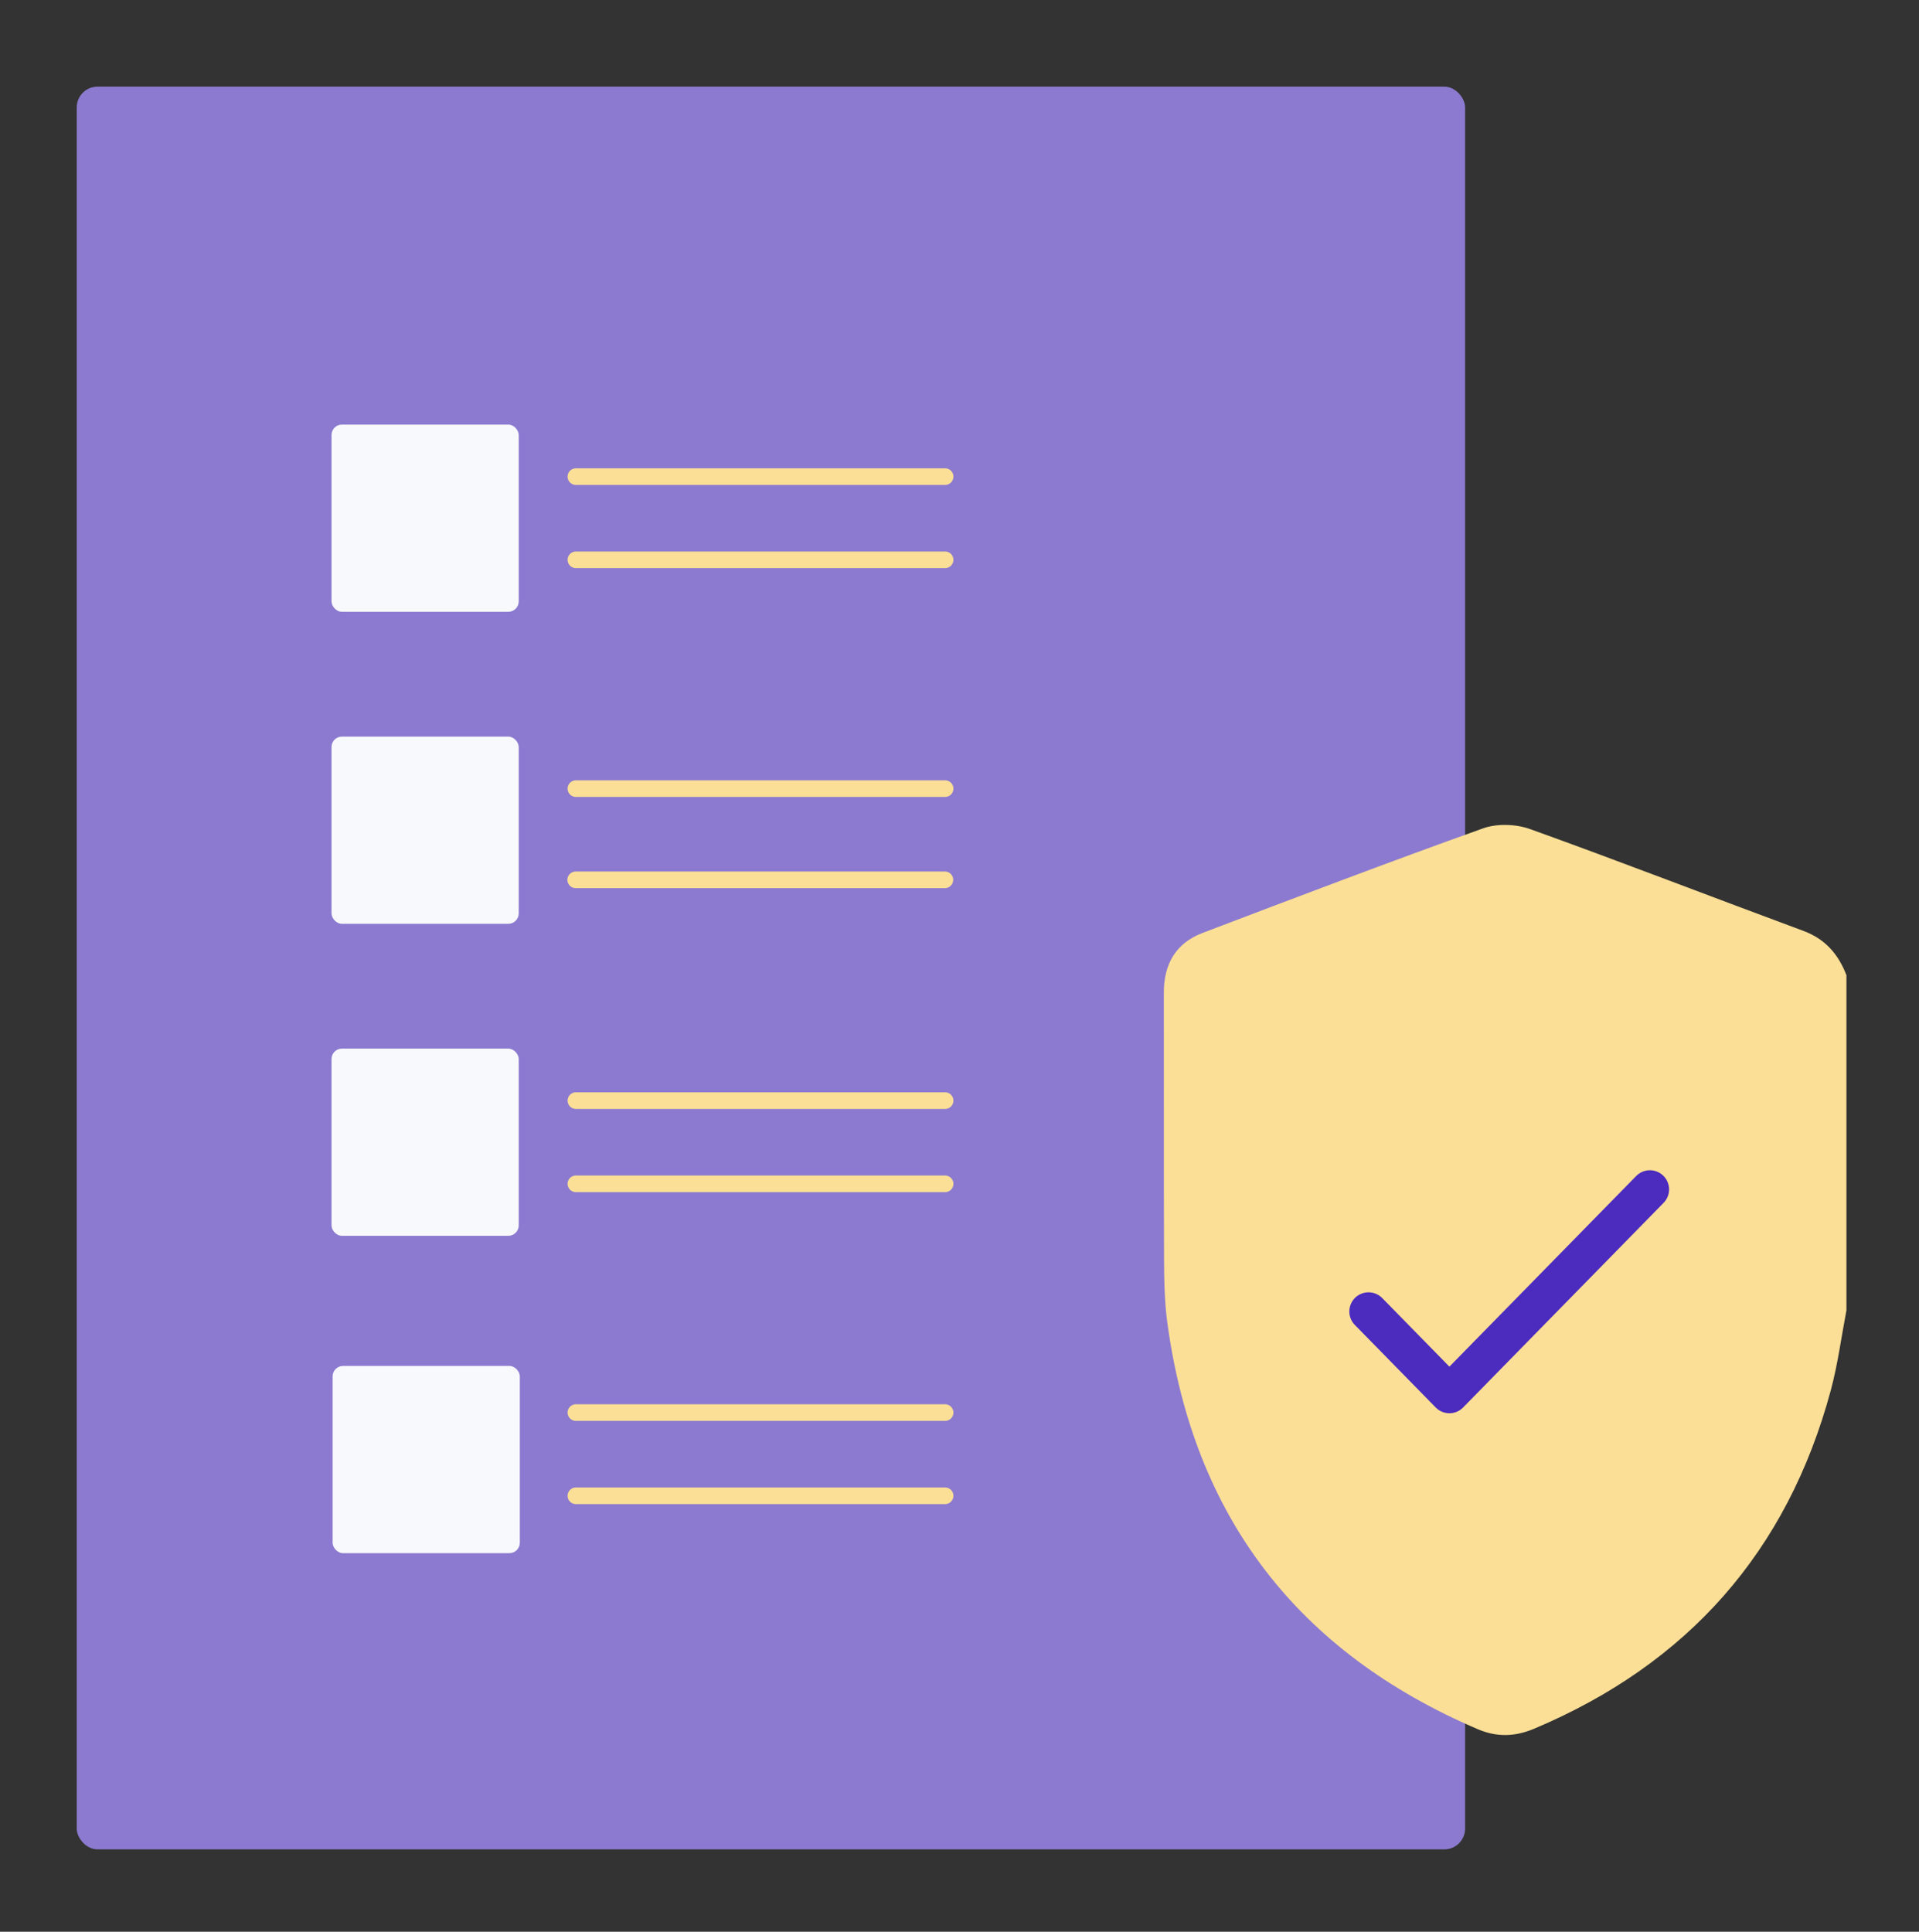
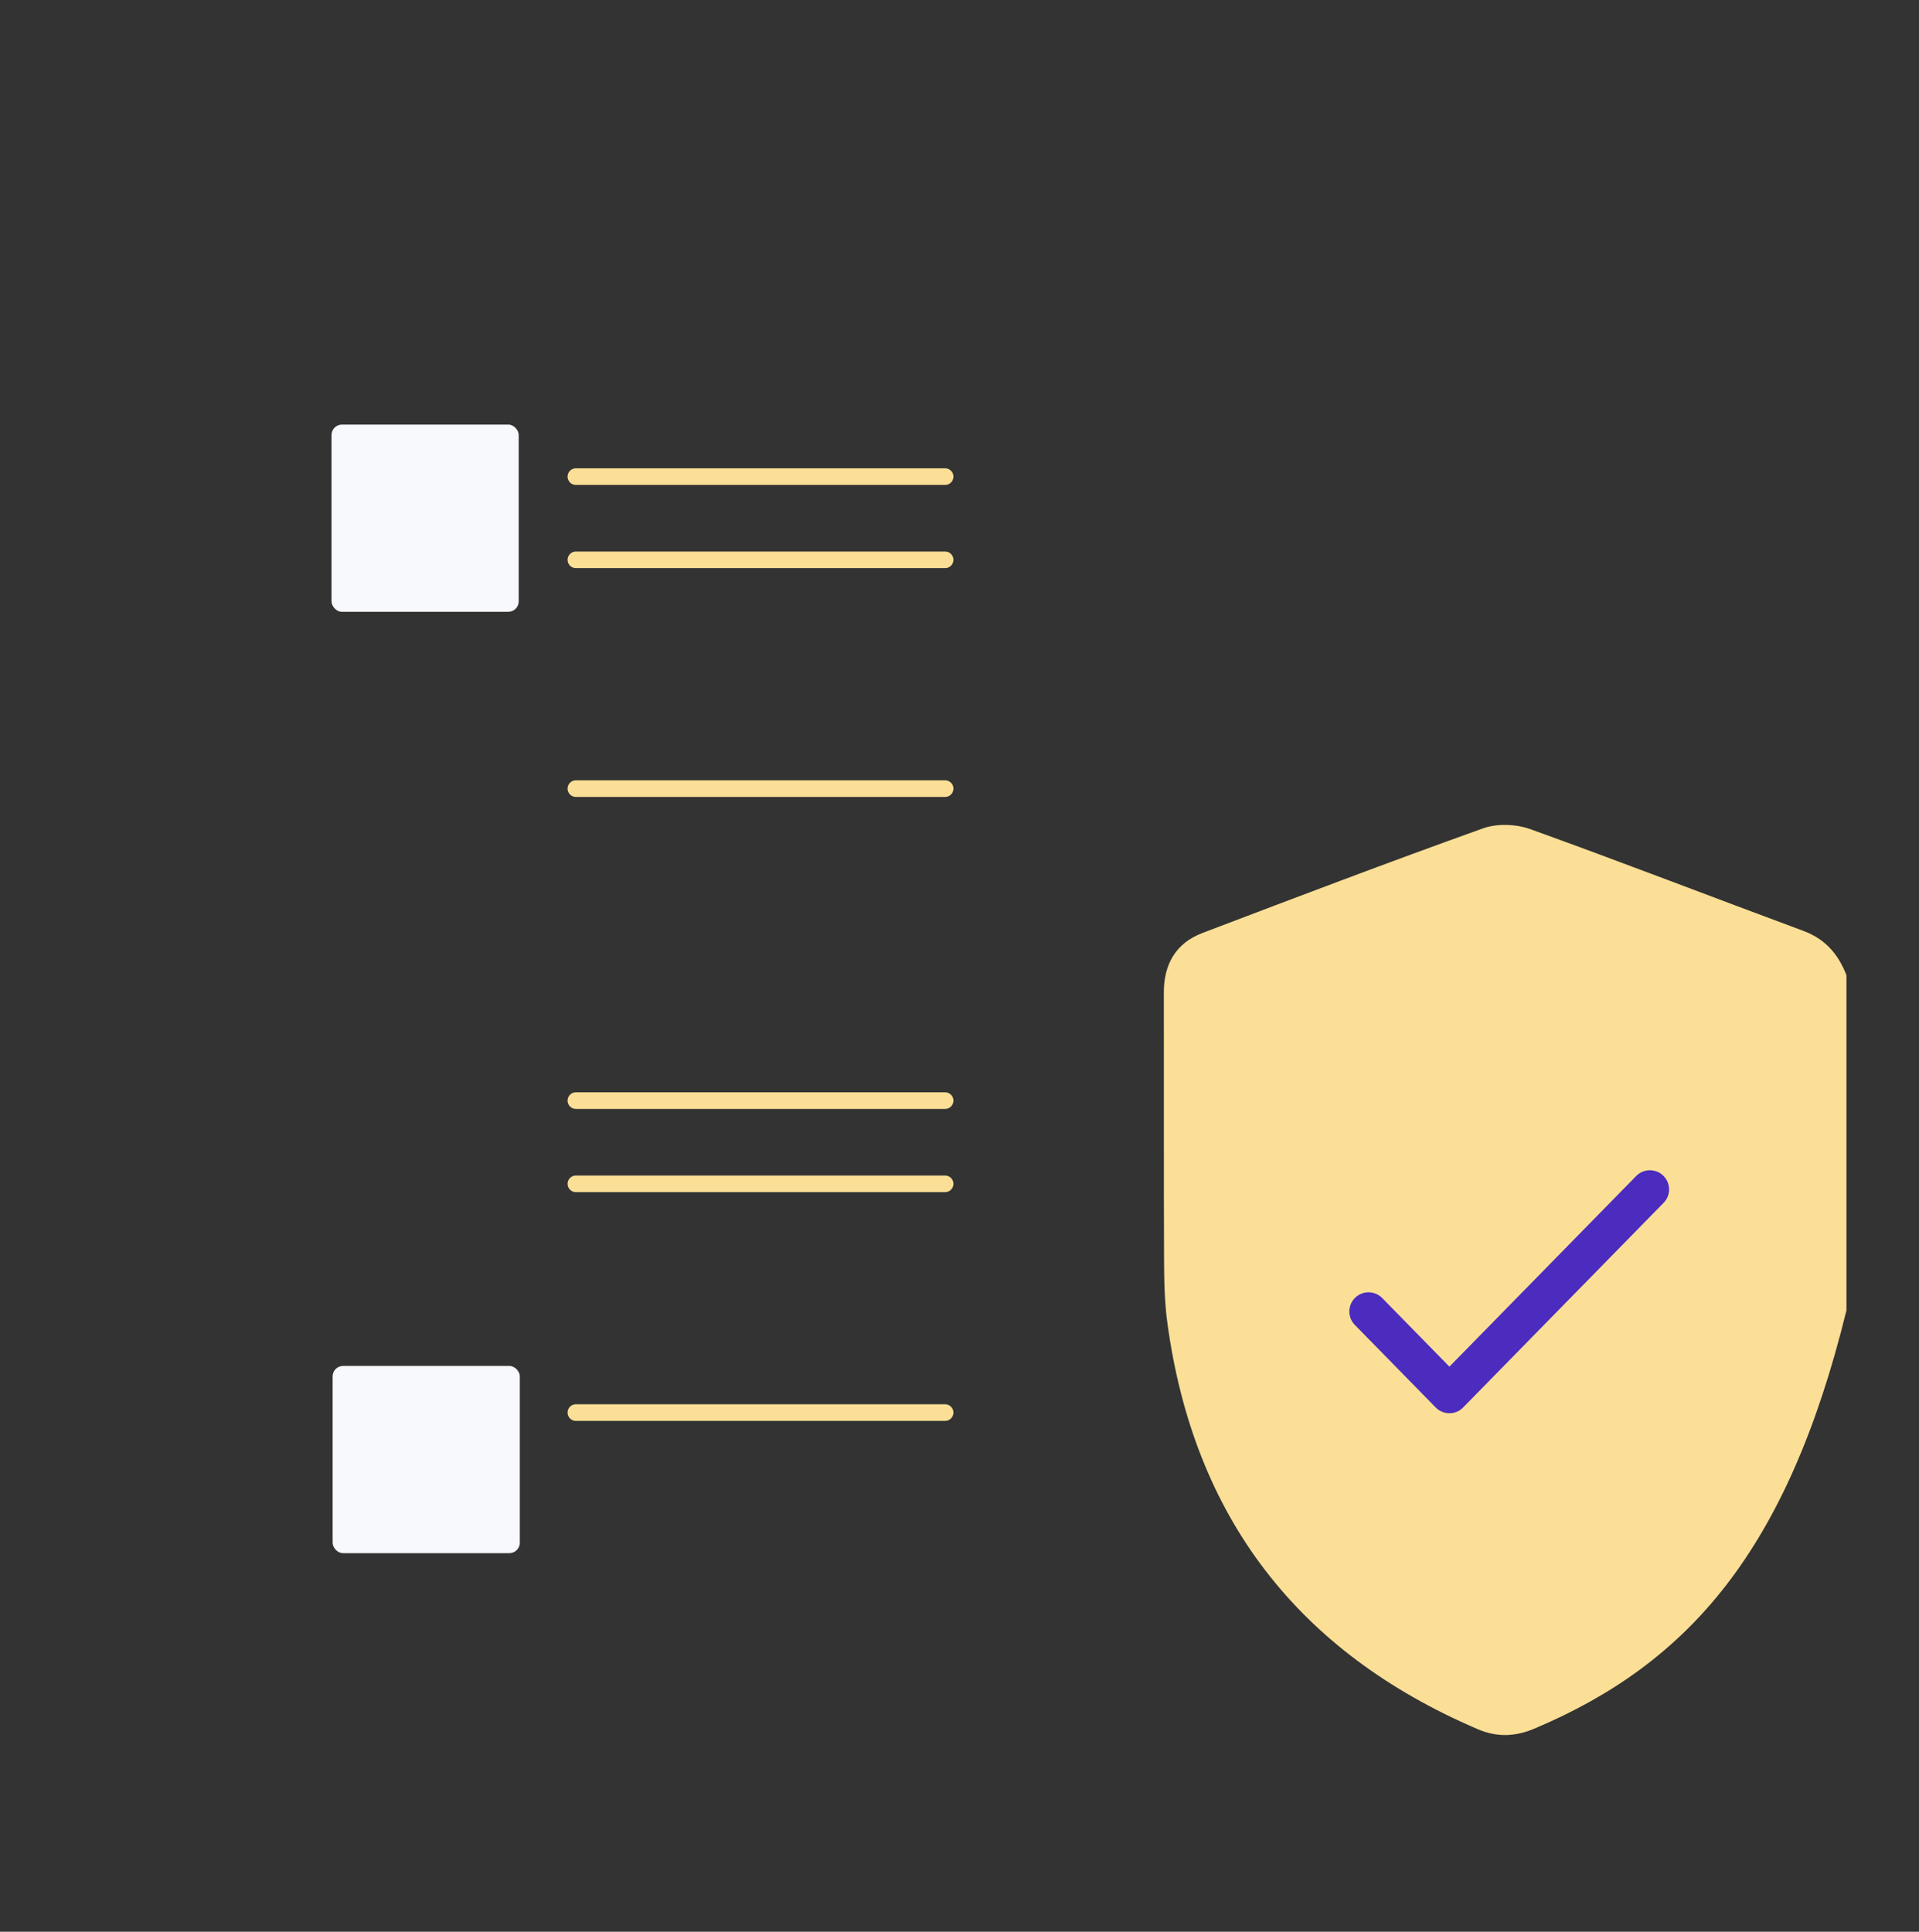
<svg xmlns="http://www.w3.org/2000/svg" width="150" height="151" viewBox="0 0 150 151" fill="none">
  <rect x="0" y="0" width="150" height="151" fill="#333333" stroke="none" />
-   <rect x="5.998" y="6.773" width="108.523" height="137.788" rx="1.626" fill="#8C7AD0" />
-   <path d="M144.324 102.448C143.926 104.529 143.653 106.643 143.104 108.683C139.707 121.275 131.935 130.063 119.924 135.127C118.441 135.753 117.014 135.81 115.514 135.168C101.459 129.152 93.326 118.609 91.253 103.448C91.025 101.798 90.997 100.107 90.989 98.436C90.96 91.482 90.985 84.524 90.973 77.569C90.973 75.35 91.92 73.716 93.997 72.927C101.288 70.151 108.58 67.379 115.925 64.75C117.014 64.359 118.498 64.412 119.599 64.806C126.749 67.379 133.837 70.127 140.962 72.765C142.678 73.399 143.698 74.598 144.328 76.228V102.444L144.324 102.448Z" fill="#FBDF96" />
+   <path d="M144.324 102.448C139.707 121.275 131.935 130.063 119.924 135.127C118.441 135.753 117.014 135.81 115.514 135.168C101.459 129.152 93.326 118.609 91.253 103.448C91.025 101.798 90.997 100.107 90.989 98.436C90.96 91.482 90.985 84.524 90.973 77.569C90.973 75.35 91.92 73.716 93.997 72.927C101.288 70.151 108.58 67.379 115.925 64.75C117.014 64.359 118.498 64.412 119.599 64.806C126.749 67.379 133.837 70.127 140.962 72.765C142.678 73.399 143.698 74.598 144.328 76.228V102.444L144.324 102.448Z" fill="#FBDF96" />
  <rect x="25.914" y="33.19" width="14.632" height="14.632" rx="0.813" fill="#F8F9FC" />
-   <rect x="25.914" y="57.579" width="14.632" height="14.632" rx="0.813" fill="#F8F9FC" />
-   <rect x="25.914" y="81.968" width="14.632" height="14.632" rx="0.813" fill="#F8F9FC" />
  <rect x="26" y="106.774" width="14.632" height="14.632" rx="0.813" fill="#F8F9FC" />
  <path d="M45.016 37.256H73.874" stroke="#FBDF96" stroke-width="1.3" stroke-linecap="round" />
  <path d="M45.016 43.76H73.874" stroke="#FBDF96" stroke-width="1.3" stroke-linecap="round" />
  <path d="M45.016 61.645H73.874" stroke="#FBDF96" stroke-width="1.3" stroke-linecap="round" />
-   <path d="M45 68.774H73.858" stroke="#FBDF96" stroke-width="1.3" stroke-linecap="round" />
  <path d="M45.016 86.033H73.874" stroke="#FBDF96" stroke-width="1.3" stroke-linecap="round" />
  <path d="M45.016 92.537H73.874" stroke="#FBDF96" stroke-width="1.3" stroke-linecap="round" />
  <path d="M45.016 110.418H73.874" stroke="#FBDF96" stroke-width="1.3" stroke-linecap="round" />
-   <path d="M45.016 116.922H73.874" stroke="#FBDF96" stroke-width="1.3" stroke-linecap="round" />
  <path d="M106.971 102.516L113.294 108.97L128.965 92.975" stroke="#4C2BBF" stroke-width="2.999" stroke-linecap="round" stroke-linejoin="round" />
</svg>